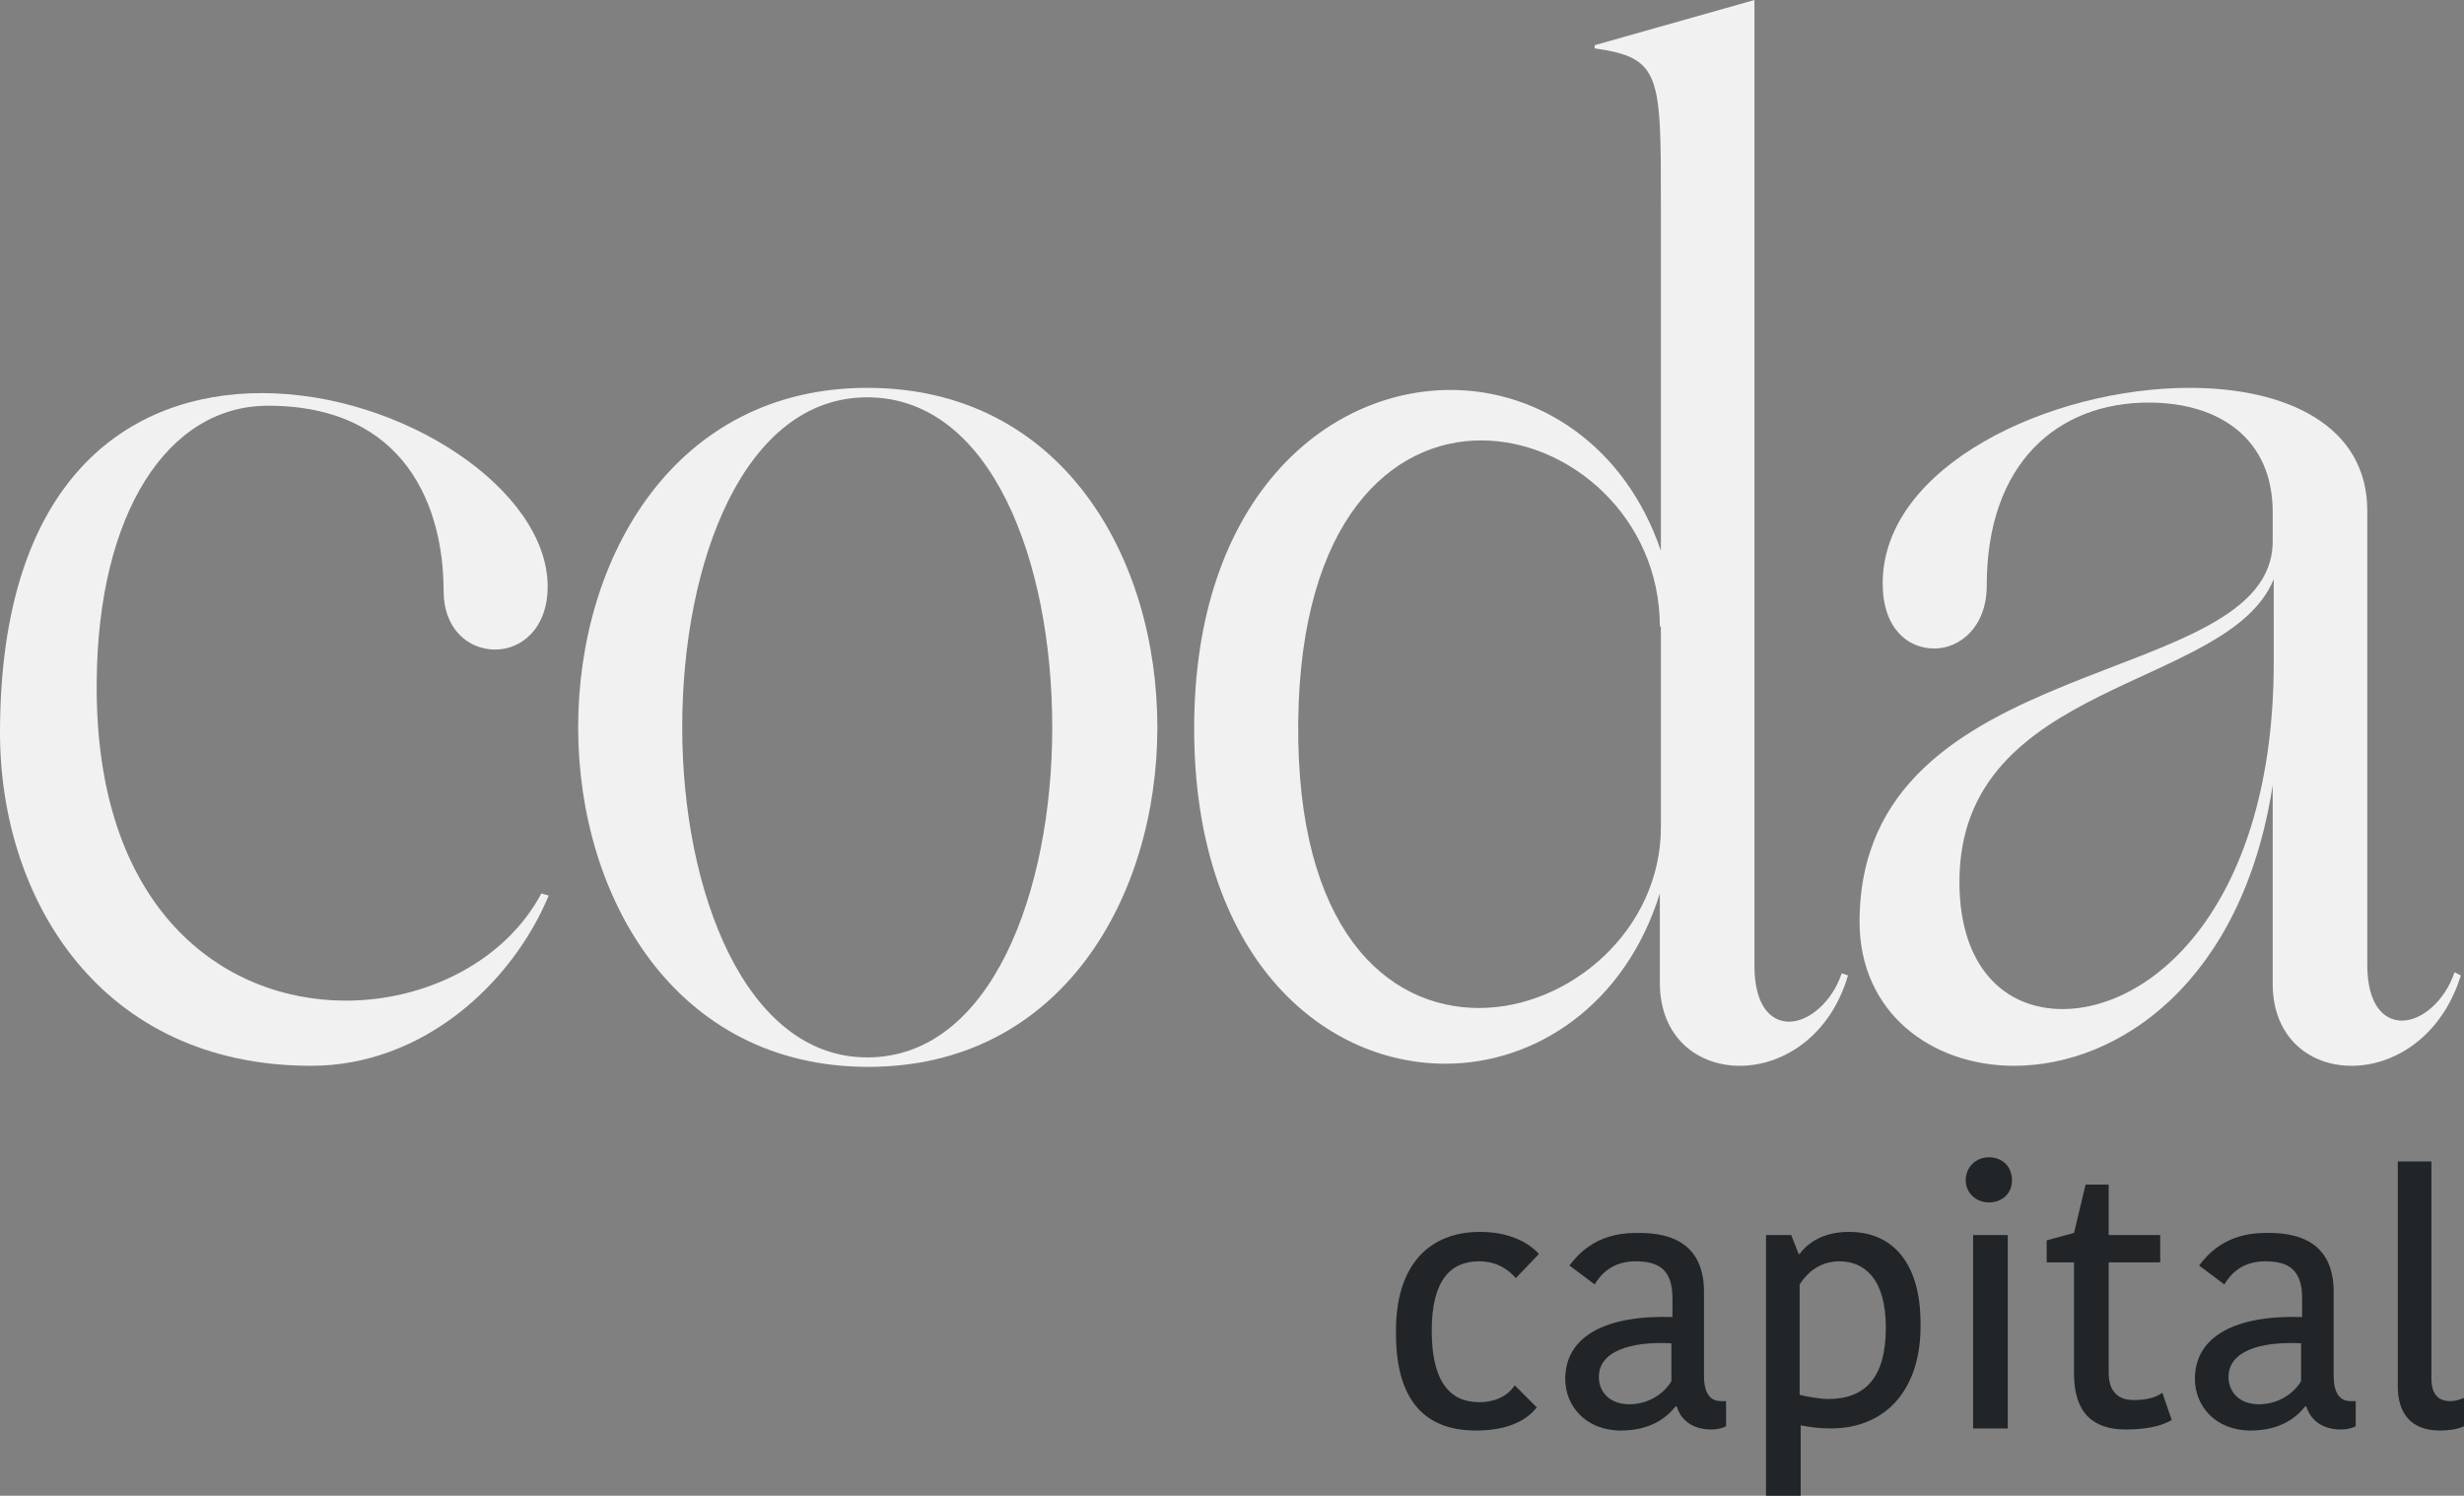
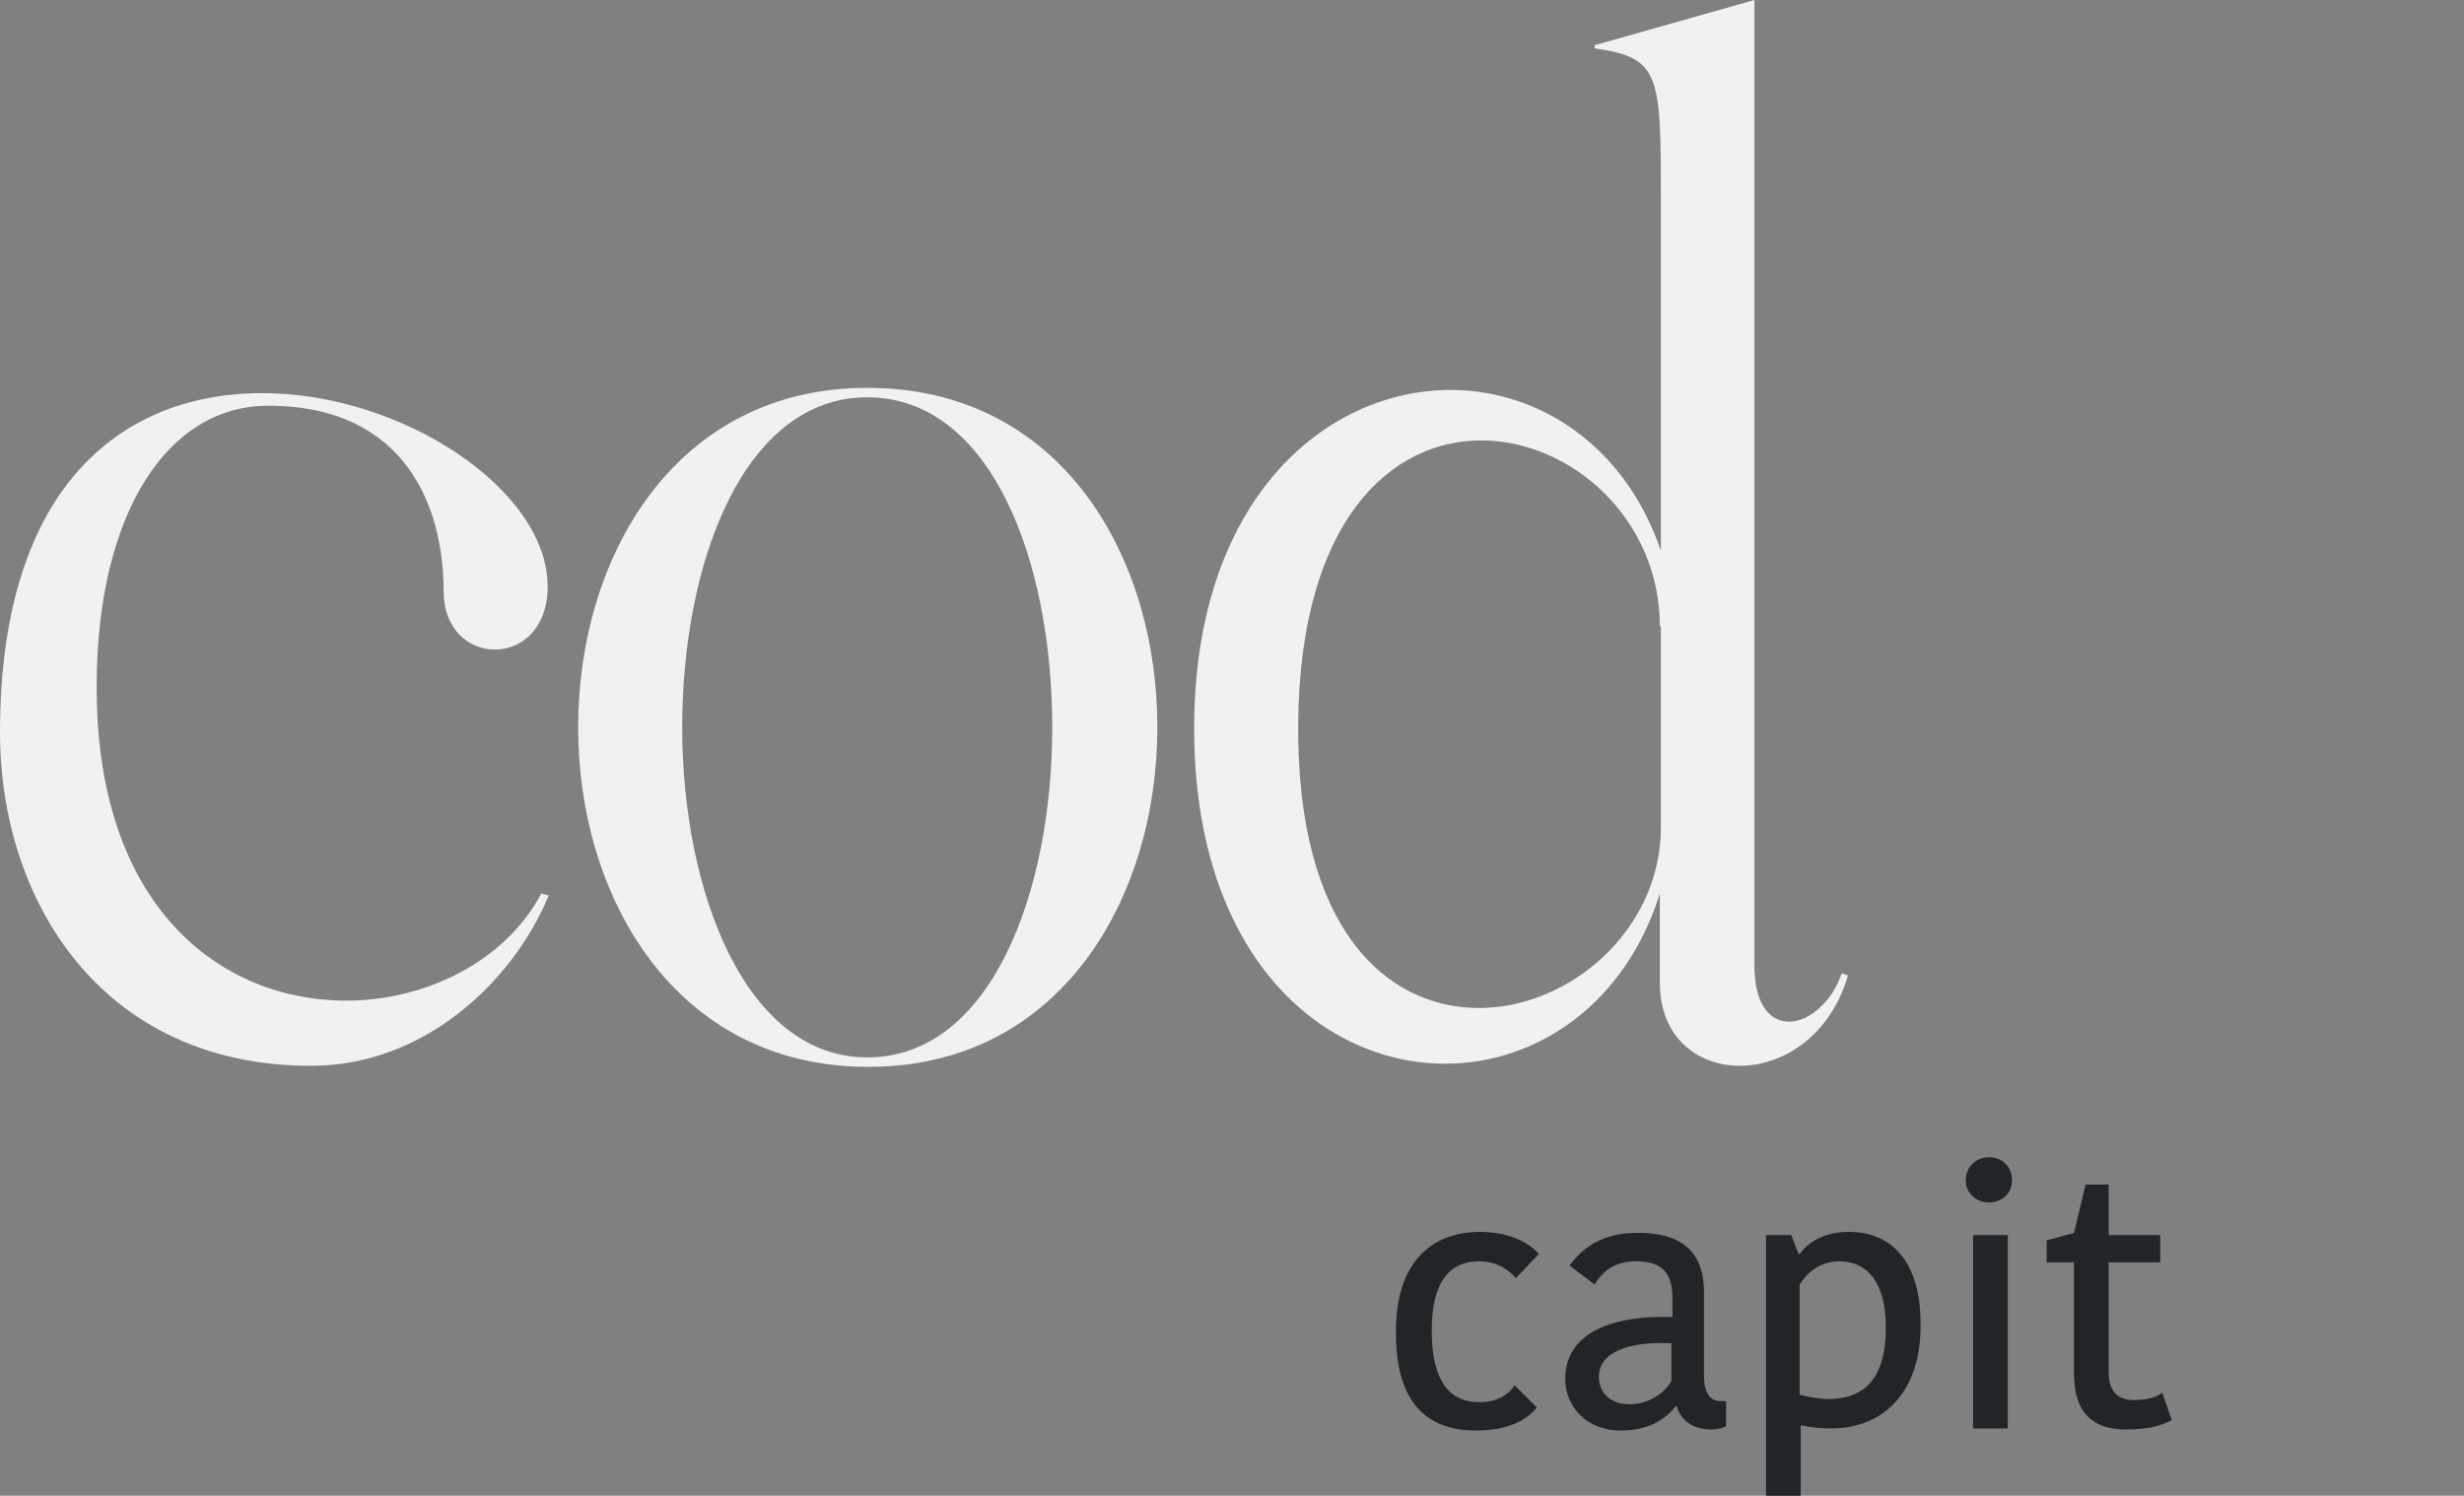
<svg xmlns="http://www.w3.org/2000/svg" id="Layer_1" x="0px" y="0px" width="234.4px" height="142.3px" viewBox="0 0 234.4 142.3" style="enable-background:new 0 0 234.4 142.3;" xml:space="preserve">
  <rect x="0" y="0" width="234.4" height="142.3" fill="#808080" stroke="none" />
  <style type="text/css">	.st0{fill:#F1F1F2;}	.st1{fill:#212528;}</style>
  <g>
    <g>
      <path class="st0" d="M52.2,85.2c-3.5,8.4-12,16.2-22.6,16.2C9.6,101.4,0,85.6,0,69.7c0-24.2,12.3-32.3,24.9-32.3   c13.4,0,27.2,9.2,27.2,18.4c0,4-2.5,6-5,6c-2.5,0-4.9-1.9-4.9-5.6c0-7.8-3.5-17.6-16.7-17.6c-9.6,0-16.2,10.3-16.3,26.3   C9,86.5,21.2,95.2,32.9,95.2c7.7,0,15.2-3.8,18.6-10.2L52.2,85.2z" />
-       <path class="st0" d="M110.1,69.2c0,16.1-9.1,32.3-27.5,32.3C64.2,101.5,55,85.3,55,69.2c0-16.2,9.2-32.3,27.5-32.3   C101,36.9,110.1,53,110.1,69.2z M100.1,69.2c0-15.8-5.8-31.4-17.6-31.4c-11.7,0-17.6,15.6-17.6,31.4c0,15.6,6,31.4,17.6,31.4   C94.3,100.6,100.1,84.8,100.1,69.2z" />
+       <path class="st0" d="M110.1,69.2c0,16.1-9.1,32.3-27.5,32.3C64.2,101.5,55,85.3,55,69.2c0-16.2,9.2-32.3,27.5-32.3   C101,36.9,110.1,53,110.1,69.2M100.1,69.2c0-15.8-5.8-31.4-17.6-31.4c-11.7,0-17.6,15.6-17.6,31.4c0,15.6,6,31.4,17.6,31.4   C94.3,100.6,100.1,84.8,100.1,69.2z" />
      <path class="st0" d="M175.8,92.8c-1.7,5.8-6.2,8.6-10.3,8.6c-4,0-7.6-2.7-7.6-7.9V85c-3.3,10.6-11.8,16.2-20.4,16.2   c-11.8,0-23.9-10.3-23.9-31.9c0-21.8,12.5-32.2,24.4-32.2c8.4,0,16.6,5.3,20,15.3v-33c0-12.3,0-13.9-6.3-14.8V4.3L166.9,0v91.9   c0,3.7,1.5,5.3,3.3,5.3c1.9,0,4.1-1.9,5-4.6L175.8,92.8z M157.9,59.6c0-10.3-8.5-17.7-17-17.7c-8.5,0-17.2,7.5-17.4,26.8   c-0.2,19.7,8.4,27.2,17.2,27.2c8.6,0,17.3-7.4,17.3-17.2V59.6z" />
-       <path class="st0" d="M234.1,92.8c-1.8,5.8-6.3,8.6-10.4,8.6c-4,0-7.5-2.7-7.5-7.8V74.7c-2.9,18.8-14.7,26.7-24.6,26.7   c-7.9,0-14.7-5.1-14.7-13.7c0-26.1,39.3-21.9,39.3-36.2v-2.8c0-6.9-5-10.4-11.8-10.4c-8.6,0-15.4,5.7-15.4,17.4c0,4-2.6,6-5,6   c-2.5,0-4.9-1.9-4.9-6.2c0-11.2,16-18.6,29.2-18.6c9.1,0,16.9,3.5,16.9,11.7v43.2c0,3.7,1.5,5.3,3.3,5.3c1.9,0,4.1-1.9,5-4.6   L234.1,92.8z M216.3,55.1c-4.3,10.6-29.9,9.5-29.9,28.8c0,8.1,4.3,12.1,9.8,12.1c8.8,0,20.1-10.2,20.1-33V55.1z" />
    </g>
    <g>
      <path class="st1" d="M140.8,117.2c2.9,0,4.7,1.1,5.6,2.1l-2.2,2.3c-0.6-0.7-1.7-1.6-3.5-1.6c-2.7,0-4.5,1.8-4.5,6.6   c0,4.8,1.7,6.8,4.5,6.8c1.7,0,2.8-0.7,3.4-1.6l2.1,2.1c-0.8,1-2.4,2.2-5.8,2.2c-4.6,0-7.6-2.6-7.6-9.2   C132.7,120.2,136.1,117.2,140.8,117.2z" />
      <path class="st1" d="M162.1,122.9v8c0,1.5,0.5,2.4,1.6,2.4h0.5v2.4c-0.4,0.2-0.9,0.3-1.4,0.3c-1.8,0-2.9-0.9-3.3-2.2h-0.1   c-0.8,1-2.3,2.3-5.2,2.3c-3.4,0-5.3-2.4-5.3-4.9c0-4.1,3.9-6.1,10.2-5.9v-1.8c0-2.7-1.3-3.5-3.5-3.5c-2.2,0-3.3,1.2-3.9,2.2   l-2.4-1.8c0.7-0.9,2.4-3.1,6.3-3.1C159.7,117.2,162.1,118.9,162.1,122.9z M159,127.8c-4-0.2-6.9,0.8-6.9,3.2c0,1.4,1,2.6,2.9,2.6   c1.8,0,3.3-1,4-2.2V127.8z" />
      <path class="st1" d="M174.2,135.9c-1,0-2-0.1-2.9-0.3v6.7H168v-24.8h2.4l0.7,1.8h0.1c0.8-1.1,2.3-2.1,4.7-2.1   c4.1,0,6.8,2.9,6.8,8.7C182.8,132.4,179.2,135.9,174.2,135.9z M173.9,133.1c3.6,0,5.5-2.1,5.5-6.8c0-4.7-2.1-6.3-4.4-6.3   c-1.9,0-3.1,1.1-3.8,2.2v10.5C172,132.9,173.2,133.1,173.9,133.1z" />
      <path class="st1" d="M189.2,110.1c1.3,0,2.2,0.9,2.2,2.2c0,1.2-0.9,2.1-2.2,2.1c-1.2,0-2.2-0.9-2.2-2.1   C187,111,188,110.1,189.2,110.1z M187.7,117.5h3.3v18.4h-3.3V117.5z" />
      <path class="st1" d="M197.3,130.7v-10.6h-2.6V118l2.6-0.7l1.1-4.6h2.2v4.8h4.9v2.6h-4.9v10.5c0,1.8,0.9,2.6,2.4,2.6   c1.3,0,2.2-0.3,2.7-0.7l0.9,2.6c-0.7,0.4-1.9,0.9-4.4,0.9C199.1,136,197.3,134.4,197.3,130.7z" />
-       <path class="st1" d="M222,122.9v8c0,1.5,0.5,2.4,1.6,2.4h0.5v2.4c-0.4,0.2-0.9,0.3-1.4,0.3c-1.8,0-2.9-0.9-3.3-2.2h-0.1   c-0.8,1-2.3,2.3-5.2,2.3c-3.4,0-5.3-2.4-5.3-4.9c0-4.1,3.9-6.1,10.2-5.9v-1.8c0-2.7-1.3-3.5-3.5-3.5c-2.2,0-3.3,1.2-3.9,2.2   l-2.4-1.8c0.7-0.9,2.4-3.1,6.3-3.1C219.6,117.2,222,118.9,222,122.9z M218.9,127.8c-4-0.2-6.9,0.8-6.9,3.2c0,1.4,1,2.6,2.9,2.6   c1.8,0,3.3-1,4-2.2V127.8z" />
-       <path class="st1" d="M231.3,110.5v20.6c0,1.5,0.6,2.2,1.8,2.2c0.6,0,1-0.2,1.3-0.3v2.7c-0.7,0.3-1.5,0.4-2.3,0.4   c-2.7,0-4-1.6-4-4.2v-21.4H231.3z" />
    </g>
  </g>
</svg>